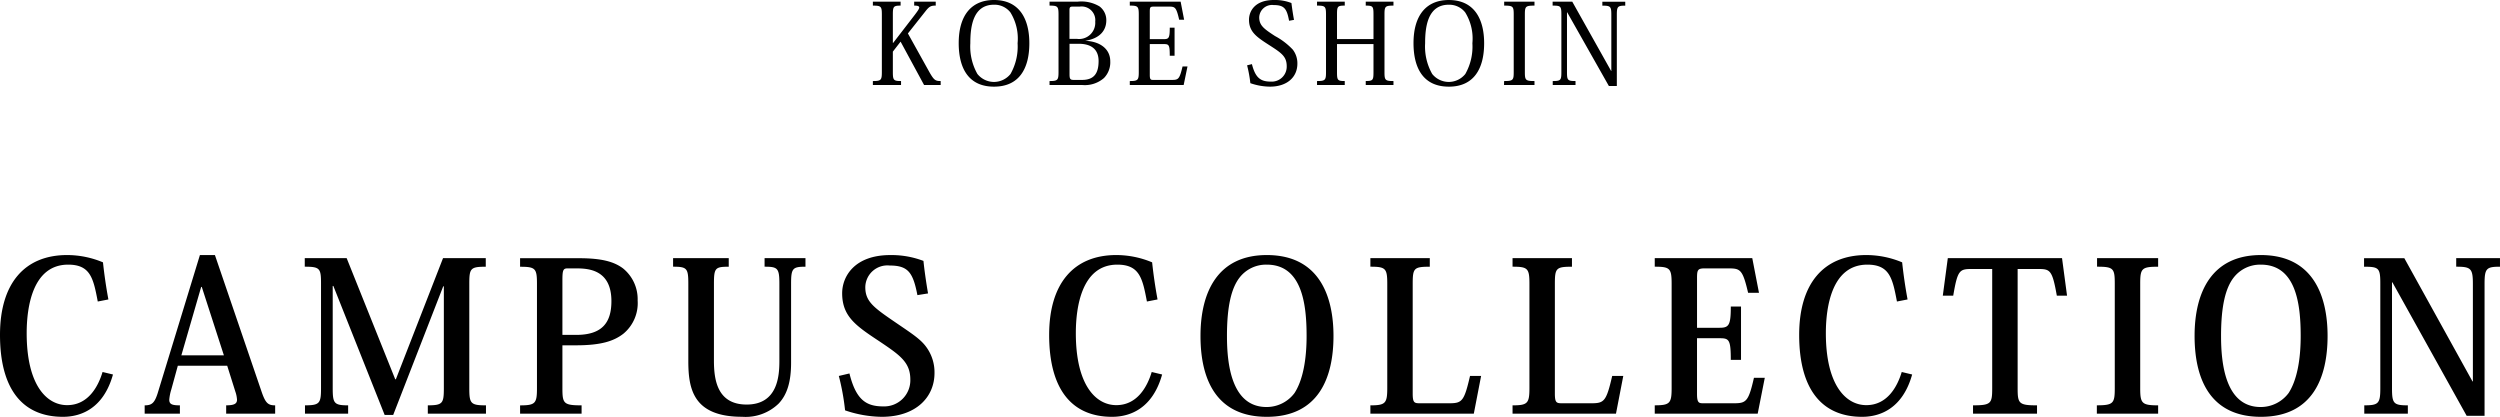
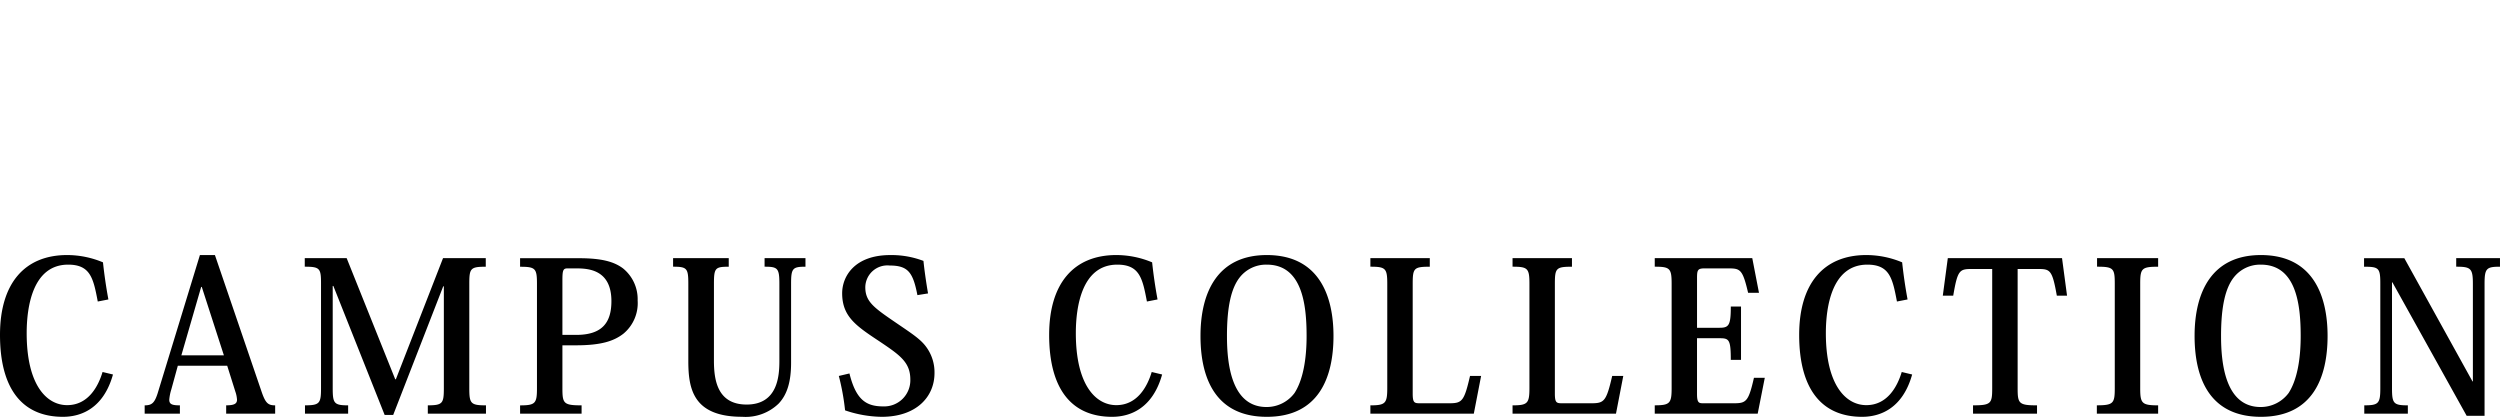
<svg xmlns="http://www.w3.org/2000/svg" width="311.818" height="51.988" viewBox="0 0 311.818 51.988">
  <g id="グループ_392" data-name="グループ 392" transform="translate(-32.208 -253.402)">
-     <path id="パス_8215" data-name="パス 8215" d="M-142.272-14.248c-.286-1.534-.52-3.146-.676-4.628a11.574,11.574,0,0,0-4.472-.91c-5.278,0-8.372,3.51-8.372,9.958,0,6.734,2.782,10.218,7.852,10.218,2.314,0,5.07-1.092,6.24-5.278L-143-5.2c-.546,1.82-1.794,4.134-4.42,4.134-2.548,0-5.044-2.5-5.044-8.97,0-3.25.728-8.554,5.174-8.554,2.782,0,3.146,1.716,3.692,4.6Zm15.834,11.492a3.676,3.676,0,0,1,.208,1.014c0,.494-.338.7-1.352.7V0h6.11V-1.04c-.91,0-1.222-.286-1.742-1.846l-5.772-16.9h-1.872l-5.278,17.264c-.39,1.2-.728,1.482-1.612,1.482V0h4.394V-1.04c-.962,0-1.326-.13-1.326-.7a5.879,5.879,0,0,1,.26-1.3l.806-2.938h6.162Zm-6.734-4.524,2.47-8.528h.078l2.756,8.528Zm26.754,2.99h-.078L-112.554-19.4h-5.226v1.066c1.872,0,2.028.208,2.028,2.054V-3.2c0,1.9-.156,2.158-2,2.158V0h5.382V-1.04c-1.768,0-1.924-.26-1.924-2.158v-12.74h.078l6.4,16.094h1.066l6.24-16.042h.078V-3.2c0,1.9-.13,2.158-2,2.158V0h7.254V-1.04c-1.924,0-2.08-.234-2.08-2.158V-16.172c0-1.95.13-2.158,2.054-2.158V-19.4h-5.33ZM-90.922,0h7.67V-1.04c-2.262,0-2.392-.234-2.392-2.158v-5.33h1.716c3.094,0,4.706-.52,5.9-1.456a4.947,4.947,0,0,0,1.768-4.134,4.942,4.942,0,0,0-1.82-4c-1.144-.858-2.7-1.274-5.512-1.274h-7.332v1.066c1.924,0,2.106.208,2.106,2.132v13c0,1.9-.182,2.158-2.106,2.158Zm5.278-9.828v-6.786c0-1.248.078-1.508.624-1.508H-83.9c1.534,0,4.368.182,4.368,4.082,0,2.73-1.2,4.212-4.394,4.212Zm18.9-6.37c0-1.976.156-2.132,1.846-2.132V-19.4h-6.942v1.066c1.742,0,1.9.208,1.9,2.132v9.646c0,3.484.624,6.942,6.708,6.942a5.919,5.919,0,0,0,4.55-1.638c1.092-1.144,1.56-2.782,1.56-5.1V-16.2c0-1.924.182-2.132,1.794-2.132V-19.4h-5.1v1.066c1.638,0,1.846.182,1.846,2.132V-6.6c0,1.846-.182,5.46-4.082,5.46-3.744,0-4.082-3.224-4.082-5.512ZM-51.168-4.706a29.159,29.159,0,0,1,.78,4.29A14.568,14.568,0,0,0-45.812.39c4.29,0,6.578-2.47,6.578-5.46a5.337,5.337,0,0,0-1.066-3.3c-.754-1.014-1.95-1.742-4.03-3.172-2.548-1.742-3.536-2.5-3.536-4.238a2.758,2.758,0,0,1,3.042-2.7c2.314,0,2.912.884,3.458,3.692L-40.04-15c-.26-1.508-.468-3.016-.572-4.056a11.209,11.209,0,0,0-4.134-.728c-4.5,0-6.006,2.7-6.006,4.758,0,2.912,1.742,4.082,4.654,6.006,2.548,1.716,3.848,2.6,3.848,4.758A3.258,3.258,0,0,1-45.656-.91c-2.132,0-3.38-.858-4.186-4.108Zm39.754-9.542c-.286-1.534-.52-3.146-.676-4.628a11.574,11.574,0,0,0-4.472-.91c-5.278,0-8.372,3.51-8.372,9.958C-24.934-3.094-22.152.39-17.082.39c2.314,0,5.07-1.092,6.24-5.278l-1.3-.312c-.546,1.82-1.794,4.134-4.42,4.134-2.548,0-5.044-2.5-5.044-8.97,0-3.25.728-8.554,5.174-8.554,2.782,0,3.146,1.716,3.692,4.6ZM2.21.39c6.5,0,8.32-4.94,8.32-10.088,0-4.784-1.664-10.088-8.32-10.088-6.11,0-8.268,4.6-8.268,10.088C-6.058-3.8-3.744.39,2.21.39Zm0-18.98c4.42,0,4.966,4.992,4.966,8.892,0,3.068-.494,5.564-1.508,7.124A4.334,4.334,0,0,1,2.184-.832c-4.42,0-4.94-5.46-4.94-8.866,0-3.77.572-5.954,1.534-7.228A4.174,4.174,0,0,1,2.21-18.59ZM27.56-4.706C26.832-1.56,26.572-1.3,24.986-1.3H21.268c-.676,0-.858-.1-.858-1.222V-16.146c0-2,.13-2.184,2.132-2.184V-19.4h-7.41v1.066c1.9,0,2.106.208,2.106,2.132V-3.224c0,1.924-.208,2.184-2.106,2.184V0h12.9l.91-4.706Zm17.732,0C44.564-1.56,44.3-1.3,42.718-1.3H39c-.676,0-.858-.1-.858-1.222V-16.146c0-2,.13-2.184,2.132-2.184V-19.4h-7.41v1.066c1.9,0,2.106.208,2.106,2.132V-3.224c0,1.924-.208,2.184-2.106,2.184V0h12.9l.91-4.706Zm19.032.234H62.972C62.3-1.534,62.01-1.3,60.5-1.3H56.6c-.52,0-.728-.1-.728-1.17V-9.412h2.834c1.17,0,1.378.182,1.378,2.7H61.36v-6.656H60.086c0,2.34-.234,2.652-1.4,2.652H55.874V-16.9c0-1.014.078-1.222.936-1.222h3.016c1.456,0,1.742.156,2.418,3.042H63.6L62.764-19.4H50.6v1.066c1.9,0,2.106.208,2.106,2.132v13c0,1.9-.208,2.158-2.106,2.158V0H63.44Zm17.81-9.776c-.286-1.534-.52-3.146-.676-4.628a11.574,11.574,0,0,0-4.472-.91c-5.278,0-8.372,3.51-8.372,9.958C68.614-3.094,71.4.39,76.466.39c2.314,0,5.07-1.092,6.24-5.278l-1.3-.312c-.546,1.82-1.794,4.134-4.42,4.134-2.548,0-5.044-2.5-5.044-8.97,0-3.25.728-8.554,5.174-8.554,2.782,0,3.146,1.716,3.692,4.6Zm16.25-3.8c1.534,0,1.794.1,2.366,3.328h1.274L101.4-19.4H87.152l-.624,4.68h1.3c.546-3.2.78-3.328,2.34-3.328H92.69V-3.2c0,1.924-.13,2.158-2.392,2.158V0H98.28V-1.04c-2.288,0-2.418-.234-2.418-2.158V-18.044ZM105.742,0h7.644V-1.04c-2.054,0-2.236-.26-2.236-2.158v-13c0-1.924.182-2.132,2.236-2.132V-19.4h-7.618v1.066c2.054,0,2.21.208,2.21,2.132v13c0,1.9-.156,2.158-2.236,2.158ZM126.2.39c6.5,0,8.32-4.94,8.32-10.088,0-4.784-1.664-10.088-8.32-10.088-6.11,0-8.268,4.6-8.268,10.088C117.936-3.8,120.25.39,126.2.39Zm0-18.98c4.42,0,4.966,4.992,4.966,8.892,0,3.068-.494,5.564-1.508,7.124a4.334,4.334,0,0,1-3.484,1.742c-4.42,0-4.94-5.46-4.94-8.866,0-3.77.572-5.954,1.534-7.228A4.174,4.174,0,0,1,126.2-18.59Zm12.87-.806v1.066c1.846,0,2.028.156,2.028,2.106V-3.2c0,1.924-.208,2.158-2,2.158V0h5.434V-1.04c-1.794,0-1.976-.234-1.976-2.158V-16.38h.052L151.866.26H154.1V-16.2c0-1.924.234-2.132,1.924-2.132V-19.4h-5.46v1.066c1.82,0,2.08.208,2.08,2.132V-4.03h-.052l-8.5-15.366Z" transform="translate(188 305)" />
-     <path id="パス_8216" data-name="パス 8216" d="M-40.355-9.2c.49-.63.714-.7,1.274-.7v-.49h-2.688v.49c.434,0,.63.07.63.238s-.21.462-.56.924L-44.387-5.25h-.042V-8.778c0-1.008.084-1.12.966-1.12v-.49h-3.458v.49c1.022,0,1.12.1,1.12,1.12V-1.61c0,1.008-.1,1.12-1.12,1.12V0h3.514V-.49c-.938,0-1.022-.112-1.022-1.134V-4.158l.966-1.246L-40.537,0h2.072V-.49c-.644,0-.826-.1-1.386-1.078l-2.7-4.858ZM-31.815.21c3.15,0,4.41-2.268,4.41-5.418,0-3-1.218-5.39-4.41-5.39-2.688,0-4.4,1.764-4.4,5.39C-36.211-2.016-34.937.21-31.815.21Zm0-10.22a2.524,2.524,0,0,1,2.044.952,6.193,6.193,0,0,1,.9,3.85,6.942,6.942,0,0,1-.882,3.836,2.665,2.665,0,0,1-2.072.994,2.659,2.659,0,0,1-2.058-.994,6.942,6.942,0,0,1-.882-3.836C-34.769-7.224-34.461-10.01-31.815-10.01Zm8.05,8.386c0,1.022-.1,1.134-1.12,1.134V0h4.032a3.625,3.625,0,0,0,2.758-.868,2.8,2.8,0,0,0,.784-2.072c0-1.638-1.4-2.506-3.094-2.562v-.014c1.764-.28,2.6-1.26,2.6-2.548A2.129,2.129,0,0,0-18.655-9.8a4.405,4.405,0,0,0-2.744-.588h-3.486v.49c1.022,0,1.12.1,1.12,1.134Zm2.632-8.148A1.705,1.705,0,0,1-19.187-7.9,2.019,2.019,0,0,1-21.5-5.754h-.9V-9.3c0-.35.042-.476.406-.476Zm-.126,4.634c1.554,0,2.492.672,2.492,2.156S-19.3-.63-20.825-.63h-1.05c-.42,0-.518-.112-.518-.7V-5.138ZM-7.679-2.31h-.616C-8.673-.728-8.813-.63-9.625-.63h-2.352c-.294,0-.406-.056-.406-.63V-5.1h1.75c.644,0,.742.1.742,1.456h.6v-3.5h-.6c0,1.274-.112,1.428-.742,1.428h-1.75v-3.4c0-.574.042-.658.518-.658h1.848c.784,0,.938.056,1.3,1.638H-8.1l-.434-2.254h-6.342v.49c1.008,0,1.12.1,1.12,1.12V-1.61c0,1.008-.112,1.12-1.12,1.12V0h6.72Zm7.434-.14A16.1,16.1,0,0,1,.161-.224,7.646,7.646,0,0,0,2.611.21c2.1,0,3.416-1.162,3.416-2.87a2.791,2.791,0,0,0-.574-1.75A8.635,8.635,0,0,0,3.241-6.1c-1.4-.91-1.974-1.33-1.974-2.338A1.6,1.6,0,0,1,3.059-9.968c1.344,0,1.652.462,1.932,1.96l.616-.112c-.14-.728-.252-1.54-.322-2.1a5.625,5.625,0,0,0-2.17-.378C.665-10.6-.007-9.142-.007-8.134-.007-6.594,1-5.95,2.541-4.956c1.5.966,2.156,1.4,2.156,2.618A1.869,1.869,0,0,1,2.7-.42C1.463-.42.791-.868.357-2.6Zm18.256-7.938H14.553v.49c.882,0,.966.084.966,1.092v3.08h-4.55V-8.82c0-.994.084-1.078.966-1.078v-.49H8.477v.49c1.022,0,1.12.1,1.12,1.12V-1.61C9.6-.6,9.5-.49,8.477-.49V0h3.458V-.49c-.882,0-.966-.1-.966-1.092V-5.1h4.55v3.514c0,.994-.084,1.092-.966,1.092V0h3.458V-.49c-1.036,0-1.12-.112-1.12-1.12V-8.778c0-1.022.084-1.12,1.12-1.12Zm6.9,10.6c3.15,0,4.41-2.268,4.41-5.418,0-3-1.218-5.39-4.41-5.39-2.688,0-4.4,1.764-4.4,5.39C20.517-2.016,21.791.21,24.913.21Zm0-10.22a2.524,2.524,0,0,1,2.044.952,6.193,6.193,0,0,1,.9,3.85,6.942,6.942,0,0,1-.882,3.836A2.665,2.665,0,0,1,24.9-.378a2.659,2.659,0,0,1-2.058-.994,6.942,6.942,0,0,1-.882-3.836C21.959-7.224,22.267-10.01,24.913-10.01ZM31.8,0H35.6V-.49c-1.12,0-1.2-.112-1.2-1.12V-8.778c0-1.022.084-1.12,1.2-1.12v-.49h-3.78v.49c1.106,0,1.19.1,1.19,1.12V-1.61c0,1.008-.084,1.12-1.2,1.12Zm6.062-10.388v.49c1.008,0,1.092.07,1.092,1.106V-1.61c0,1.022-.084,1.12-1.078,1.12V0h2.842V-.49c-.98,0-1.064-.1-1.064-1.12V-9.058h.028L44.877.126h.994v-8.9c0-1.022.126-1.12,1.05-1.12v-.49H44.065v.49c1.008,0,1.12.1,1.12,1.12V-1.75h-.028l-4.844-8.638Z" transform="translate(188 264)" />
+     <path id="パス_8215" data-name="パス 8215" d="M-142.272-14.248c-.286-1.534-.52-3.146-.676-4.628a11.574,11.574,0,0,0-4.472-.91c-5.278,0-8.372,3.51-8.372,9.958,0,6.734,2.782,10.218,7.852,10.218,2.314,0,5.07-1.092,6.24-5.278L-143-5.2c-.546,1.82-1.794,4.134-4.42,4.134-2.548,0-5.044-2.5-5.044-8.97,0-3.25.728-8.554,5.174-8.554,2.782,0,3.146,1.716,3.692,4.6Zm15.834,11.492a3.676,3.676,0,0,1,.208,1.014c0,.494-.338.7-1.352.7V0h6.11V-1.04c-.91,0-1.222-.286-1.742-1.846l-5.772-16.9h-1.872l-5.278,17.264c-.39,1.2-.728,1.482-1.612,1.482V0h4.394V-1.04c-.962,0-1.326-.13-1.326-.7a5.879,5.879,0,0,1,.26-1.3l.806-2.938h6.162Zm-6.734-4.524,2.47-8.528h.078l2.756,8.528Zm26.754,2.99h-.078L-112.554-19.4h-5.226v1.066c1.872,0,2.028.208,2.028,2.054V-3.2c0,1.9-.156,2.158-2,2.158V0h5.382V-1.04c-1.768,0-1.924-.26-1.924-2.158v-12.74h.078l6.4,16.094h1.066l6.24-16.042h.078V-3.2c0,1.9-.13,2.158-2,2.158V0h7.254V-1.04c-1.924,0-2.08-.234-2.08-2.158V-16.172c0-1.95.13-2.158,2.054-2.158V-19.4h-5.33M-90.922,0h7.67V-1.04c-2.262,0-2.392-.234-2.392-2.158v-5.33h1.716c3.094,0,4.706-.52,5.9-1.456a4.947,4.947,0,0,0,1.768-4.134,4.942,4.942,0,0,0-1.82-4c-1.144-.858-2.7-1.274-5.512-1.274h-7.332v1.066c1.924,0,2.106.208,2.106,2.132v13c0,1.9-.182,2.158-2.106,2.158Zm5.278-9.828v-6.786c0-1.248.078-1.508.624-1.508H-83.9c1.534,0,4.368.182,4.368,4.082,0,2.73-1.2,4.212-4.394,4.212Zm18.9-6.37c0-1.976.156-2.132,1.846-2.132V-19.4h-6.942v1.066c1.742,0,1.9.208,1.9,2.132v9.646c0,3.484.624,6.942,6.708,6.942a5.919,5.919,0,0,0,4.55-1.638c1.092-1.144,1.56-2.782,1.56-5.1V-16.2c0-1.924.182-2.132,1.794-2.132V-19.4h-5.1v1.066c1.638,0,1.846.182,1.846,2.132V-6.6c0,1.846-.182,5.46-4.082,5.46-3.744,0-4.082-3.224-4.082-5.512ZM-51.168-4.706a29.159,29.159,0,0,1,.78,4.29A14.568,14.568,0,0,0-45.812.39c4.29,0,6.578-2.47,6.578-5.46a5.337,5.337,0,0,0-1.066-3.3c-.754-1.014-1.95-1.742-4.03-3.172-2.548-1.742-3.536-2.5-3.536-4.238a2.758,2.758,0,0,1,3.042-2.7c2.314,0,2.912.884,3.458,3.692L-40.04-15c-.26-1.508-.468-3.016-.572-4.056a11.209,11.209,0,0,0-4.134-.728c-4.5,0-6.006,2.7-6.006,4.758,0,2.912,1.742,4.082,4.654,6.006,2.548,1.716,3.848,2.6,3.848,4.758A3.258,3.258,0,0,1-45.656-.91c-2.132,0-3.38-.858-4.186-4.108Zm39.754-9.542c-.286-1.534-.52-3.146-.676-4.628a11.574,11.574,0,0,0-4.472-.91c-5.278,0-8.372,3.51-8.372,9.958C-24.934-3.094-22.152.39-17.082.39c2.314,0,5.07-1.092,6.24-5.278l-1.3-.312c-.546,1.82-1.794,4.134-4.42,4.134-2.548,0-5.044-2.5-5.044-8.97,0-3.25.728-8.554,5.174-8.554,2.782,0,3.146,1.716,3.692,4.6ZM2.21.39c6.5,0,8.32-4.94,8.32-10.088,0-4.784-1.664-10.088-8.32-10.088-6.11,0-8.268,4.6-8.268,10.088C-6.058-3.8-3.744.39,2.21.39Zm0-18.98c4.42,0,4.966,4.992,4.966,8.892,0,3.068-.494,5.564-1.508,7.124A4.334,4.334,0,0,1,2.184-.832c-4.42,0-4.94-5.46-4.94-8.866,0-3.77.572-5.954,1.534-7.228A4.174,4.174,0,0,1,2.21-18.59ZM27.56-4.706C26.832-1.56,26.572-1.3,24.986-1.3H21.268c-.676,0-.858-.1-.858-1.222V-16.146c0-2,.13-2.184,2.132-2.184V-19.4h-7.41v1.066c1.9,0,2.106.208,2.106,2.132V-3.224c0,1.924-.208,2.184-2.106,2.184V0h12.9l.91-4.706Zm17.732,0C44.564-1.56,44.3-1.3,42.718-1.3H39c-.676,0-.858-.1-.858-1.222V-16.146c0-2,.13-2.184,2.132-2.184V-19.4h-7.41v1.066c1.9,0,2.106.208,2.106,2.132V-3.224c0,1.924-.208,2.184-2.106,2.184V0h12.9l.91-4.706Zm19.032.234H62.972C62.3-1.534,62.01-1.3,60.5-1.3H56.6c-.52,0-.728-.1-.728-1.17V-9.412h2.834c1.17,0,1.378.182,1.378,2.7H61.36v-6.656H60.086c0,2.34-.234,2.652-1.4,2.652H55.874V-16.9c0-1.014.078-1.222.936-1.222h3.016c1.456,0,1.742.156,2.418,3.042H63.6L62.764-19.4H50.6v1.066c1.9,0,2.106.208,2.106,2.132v13c0,1.9-.208,2.158-2.106,2.158V0H63.44Zm17.81-9.776c-.286-1.534-.52-3.146-.676-4.628a11.574,11.574,0,0,0-4.472-.91c-5.278,0-8.372,3.51-8.372,9.958C68.614-3.094,71.4.39,76.466.39c2.314,0,5.07-1.092,6.24-5.278l-1.3-.312c-.546,1.82-1.794,4.134-4.42,4.134-2.548,0-5.044-2.5-5.044-8.97,0-3.25.728-8.554,5.174-8.554,2.782,0,3.146,1.716,3.692,4.6Zm16.25-3.8c1.534,0,1.794.1,2.366,3.328h1.274L101.4-19.4H87.152l-.624,4.68h1.3c.546-3.2.78-3.328,2.34-3.328H92.69V-3.2c0,1.924-.13,2.158-2.392,2.158V0H98.28V-1.04c-2.288,0-2.418-.234-2.418-2.158V-18.044ZM105.742,0h7.644V-1.04c-2.054,0-2.236-.26-2.236-2.158v-13c0-1.924.182-2.132,2.236-2.132V-19.4h-7.618v1.066c2.054,0,2.21.208,2.21,2.132v13c0,1.9-.156,2.158-2.236,2.158ZM126.2.39c6.5,0,8.32-4.94,8.32-10.088,0-4.784-1.664-10.088-8.32-10.088-6.11,0-8.268,4.6-8.268,10.088C117.936-3.8,120.25.39,126.2.39Zm0-18.98c4.42,0,4.966,4.992,4.966,8.892,0,3.068-.494,5.564-1.508,7.124a4.334,4.334,0,0,1-3.484,1.742c-4.42,0-4.94-5.46-4.94-8.866,0-3.77.572-5.954,1.534-7.228A4.174,4.174,0,0,1,126.2-18.59Zm12.87-.806v1.066c1.846,0,2.028.156,2.028,2.106V-3.2c0,1.924-.208,2.158-2,2.158V0h5.434V-1.04c-1.794,0-1.976-.234-1.976-2.158V-16.38h.052L151.866.26H154.1V-16.2c0-1.924.234-2.132,1.924-2.132V-19.4h-5.46v1.066c1.82,0,2.08.208,2.08,2.132V-4.03h-.052l-8.5-15.366Z" transform="translate(188 305)" />
  </g>
</svg>